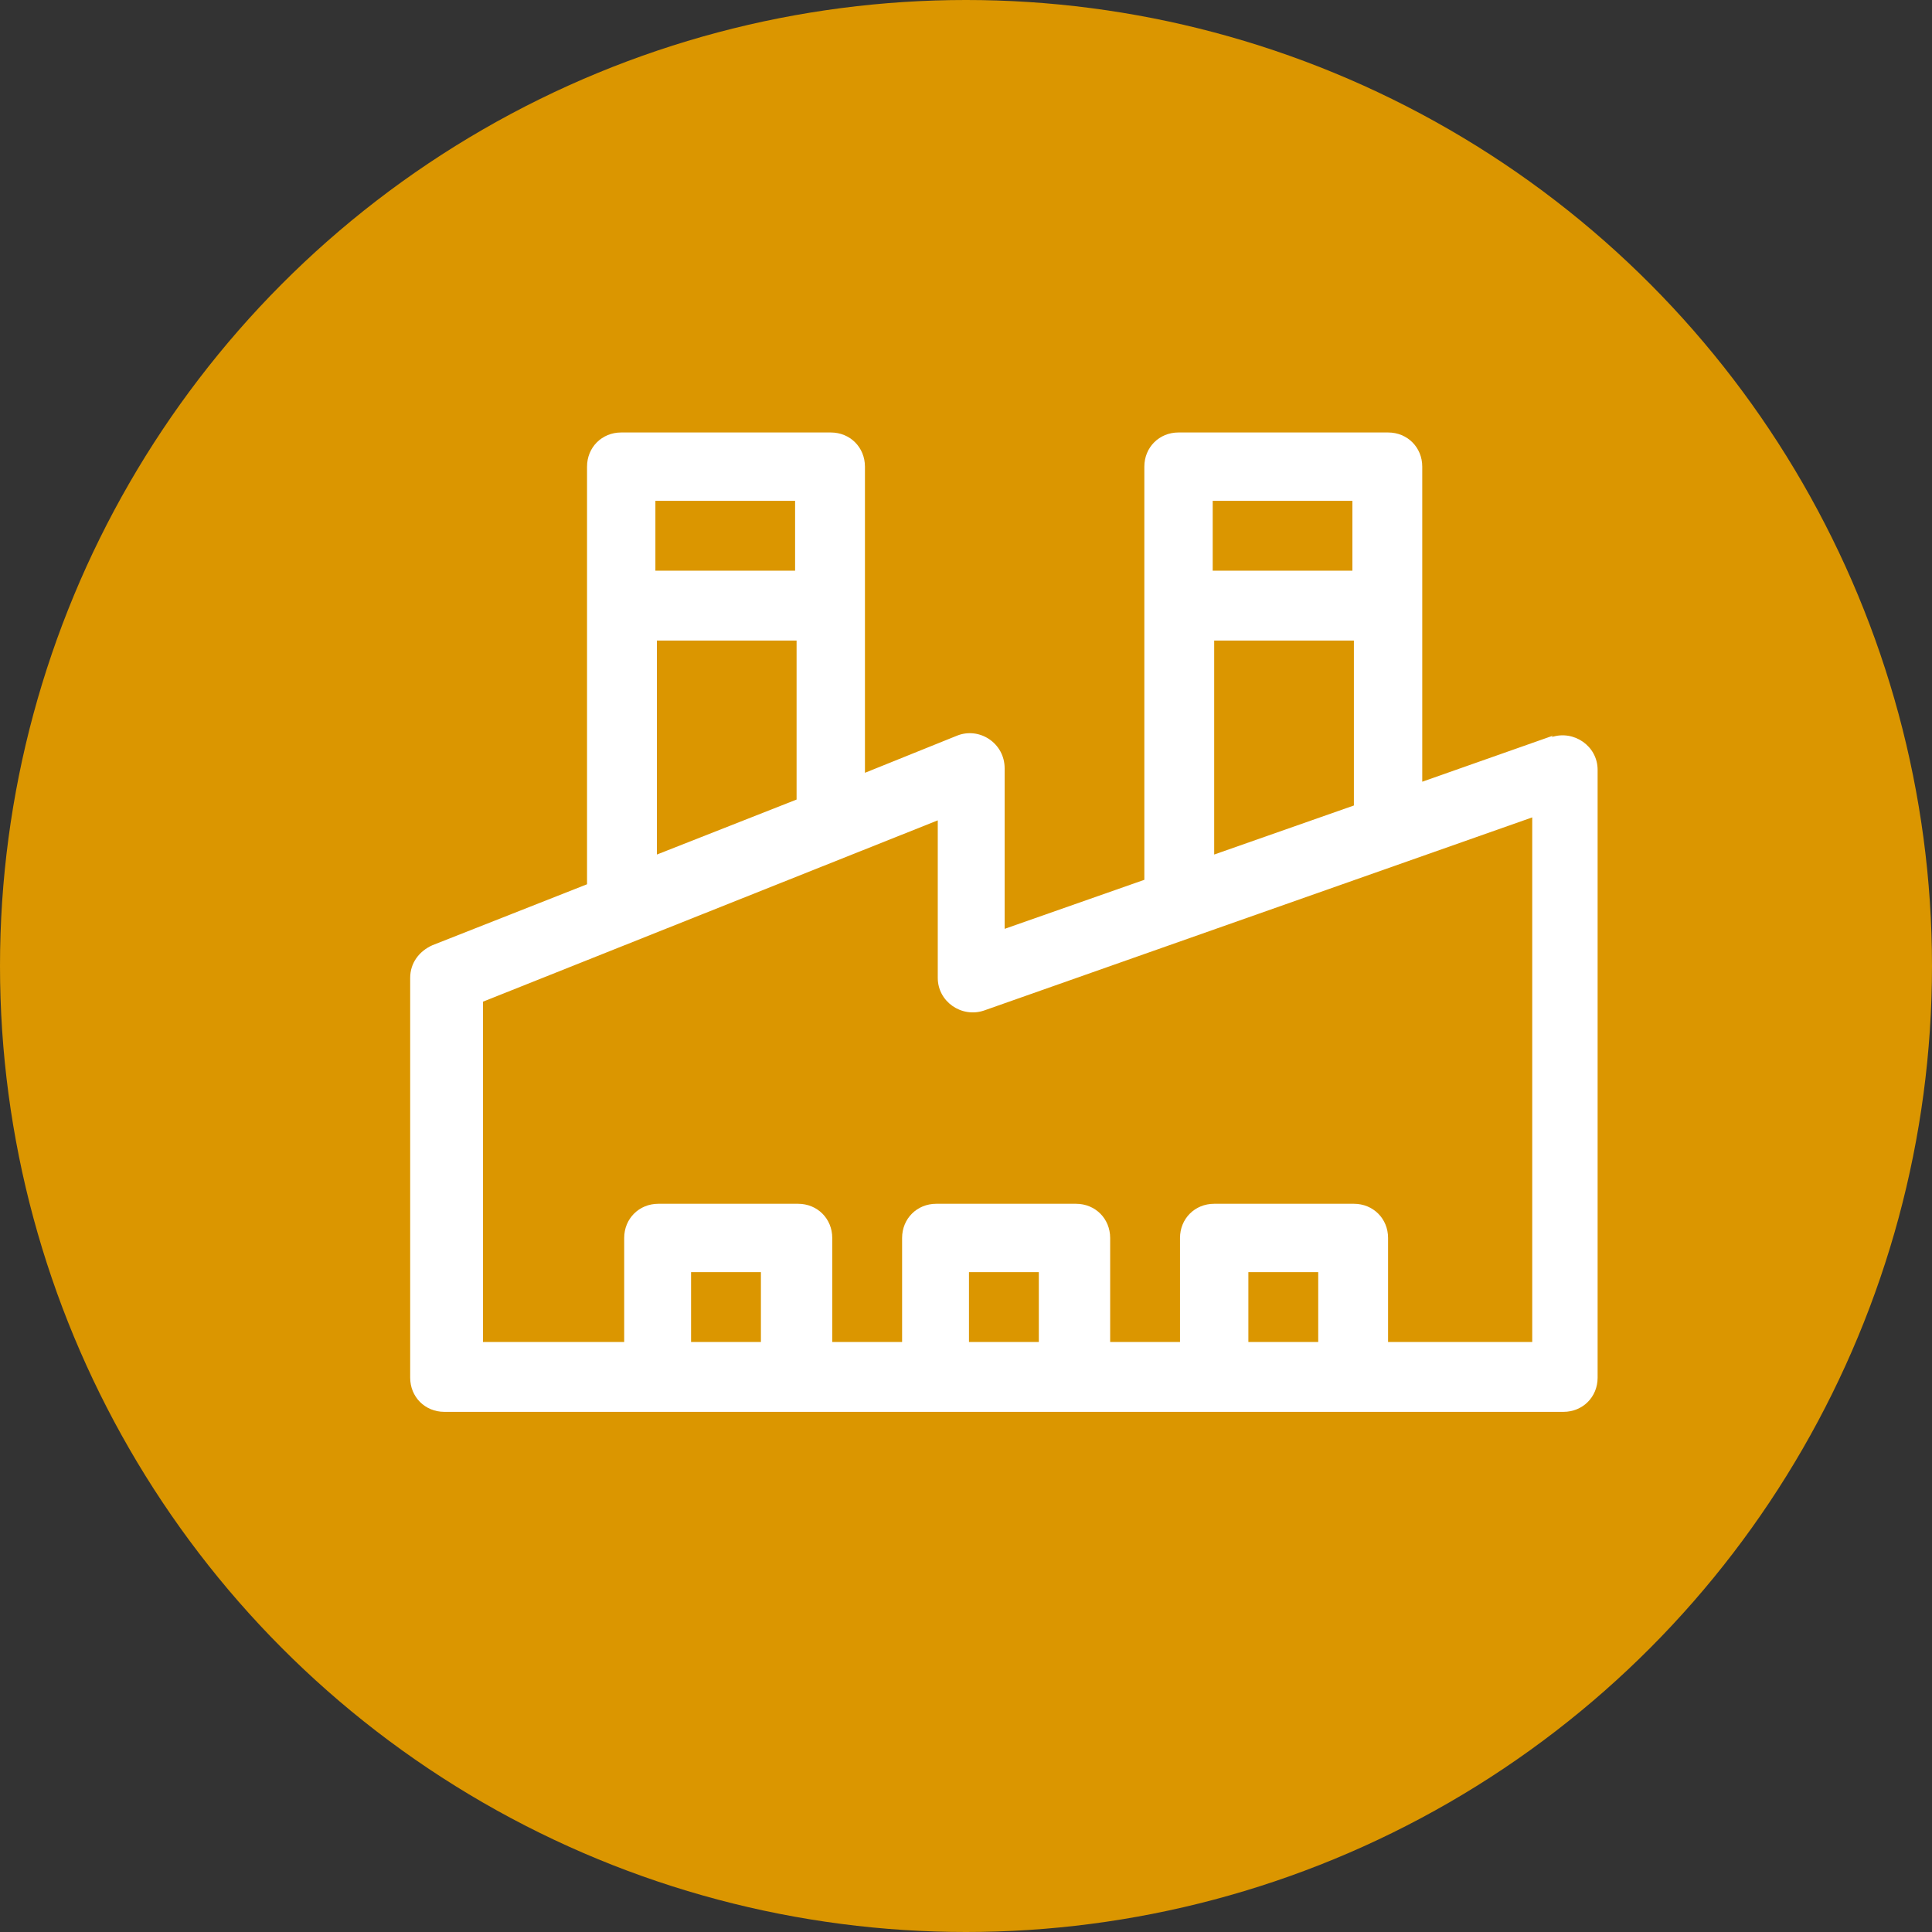
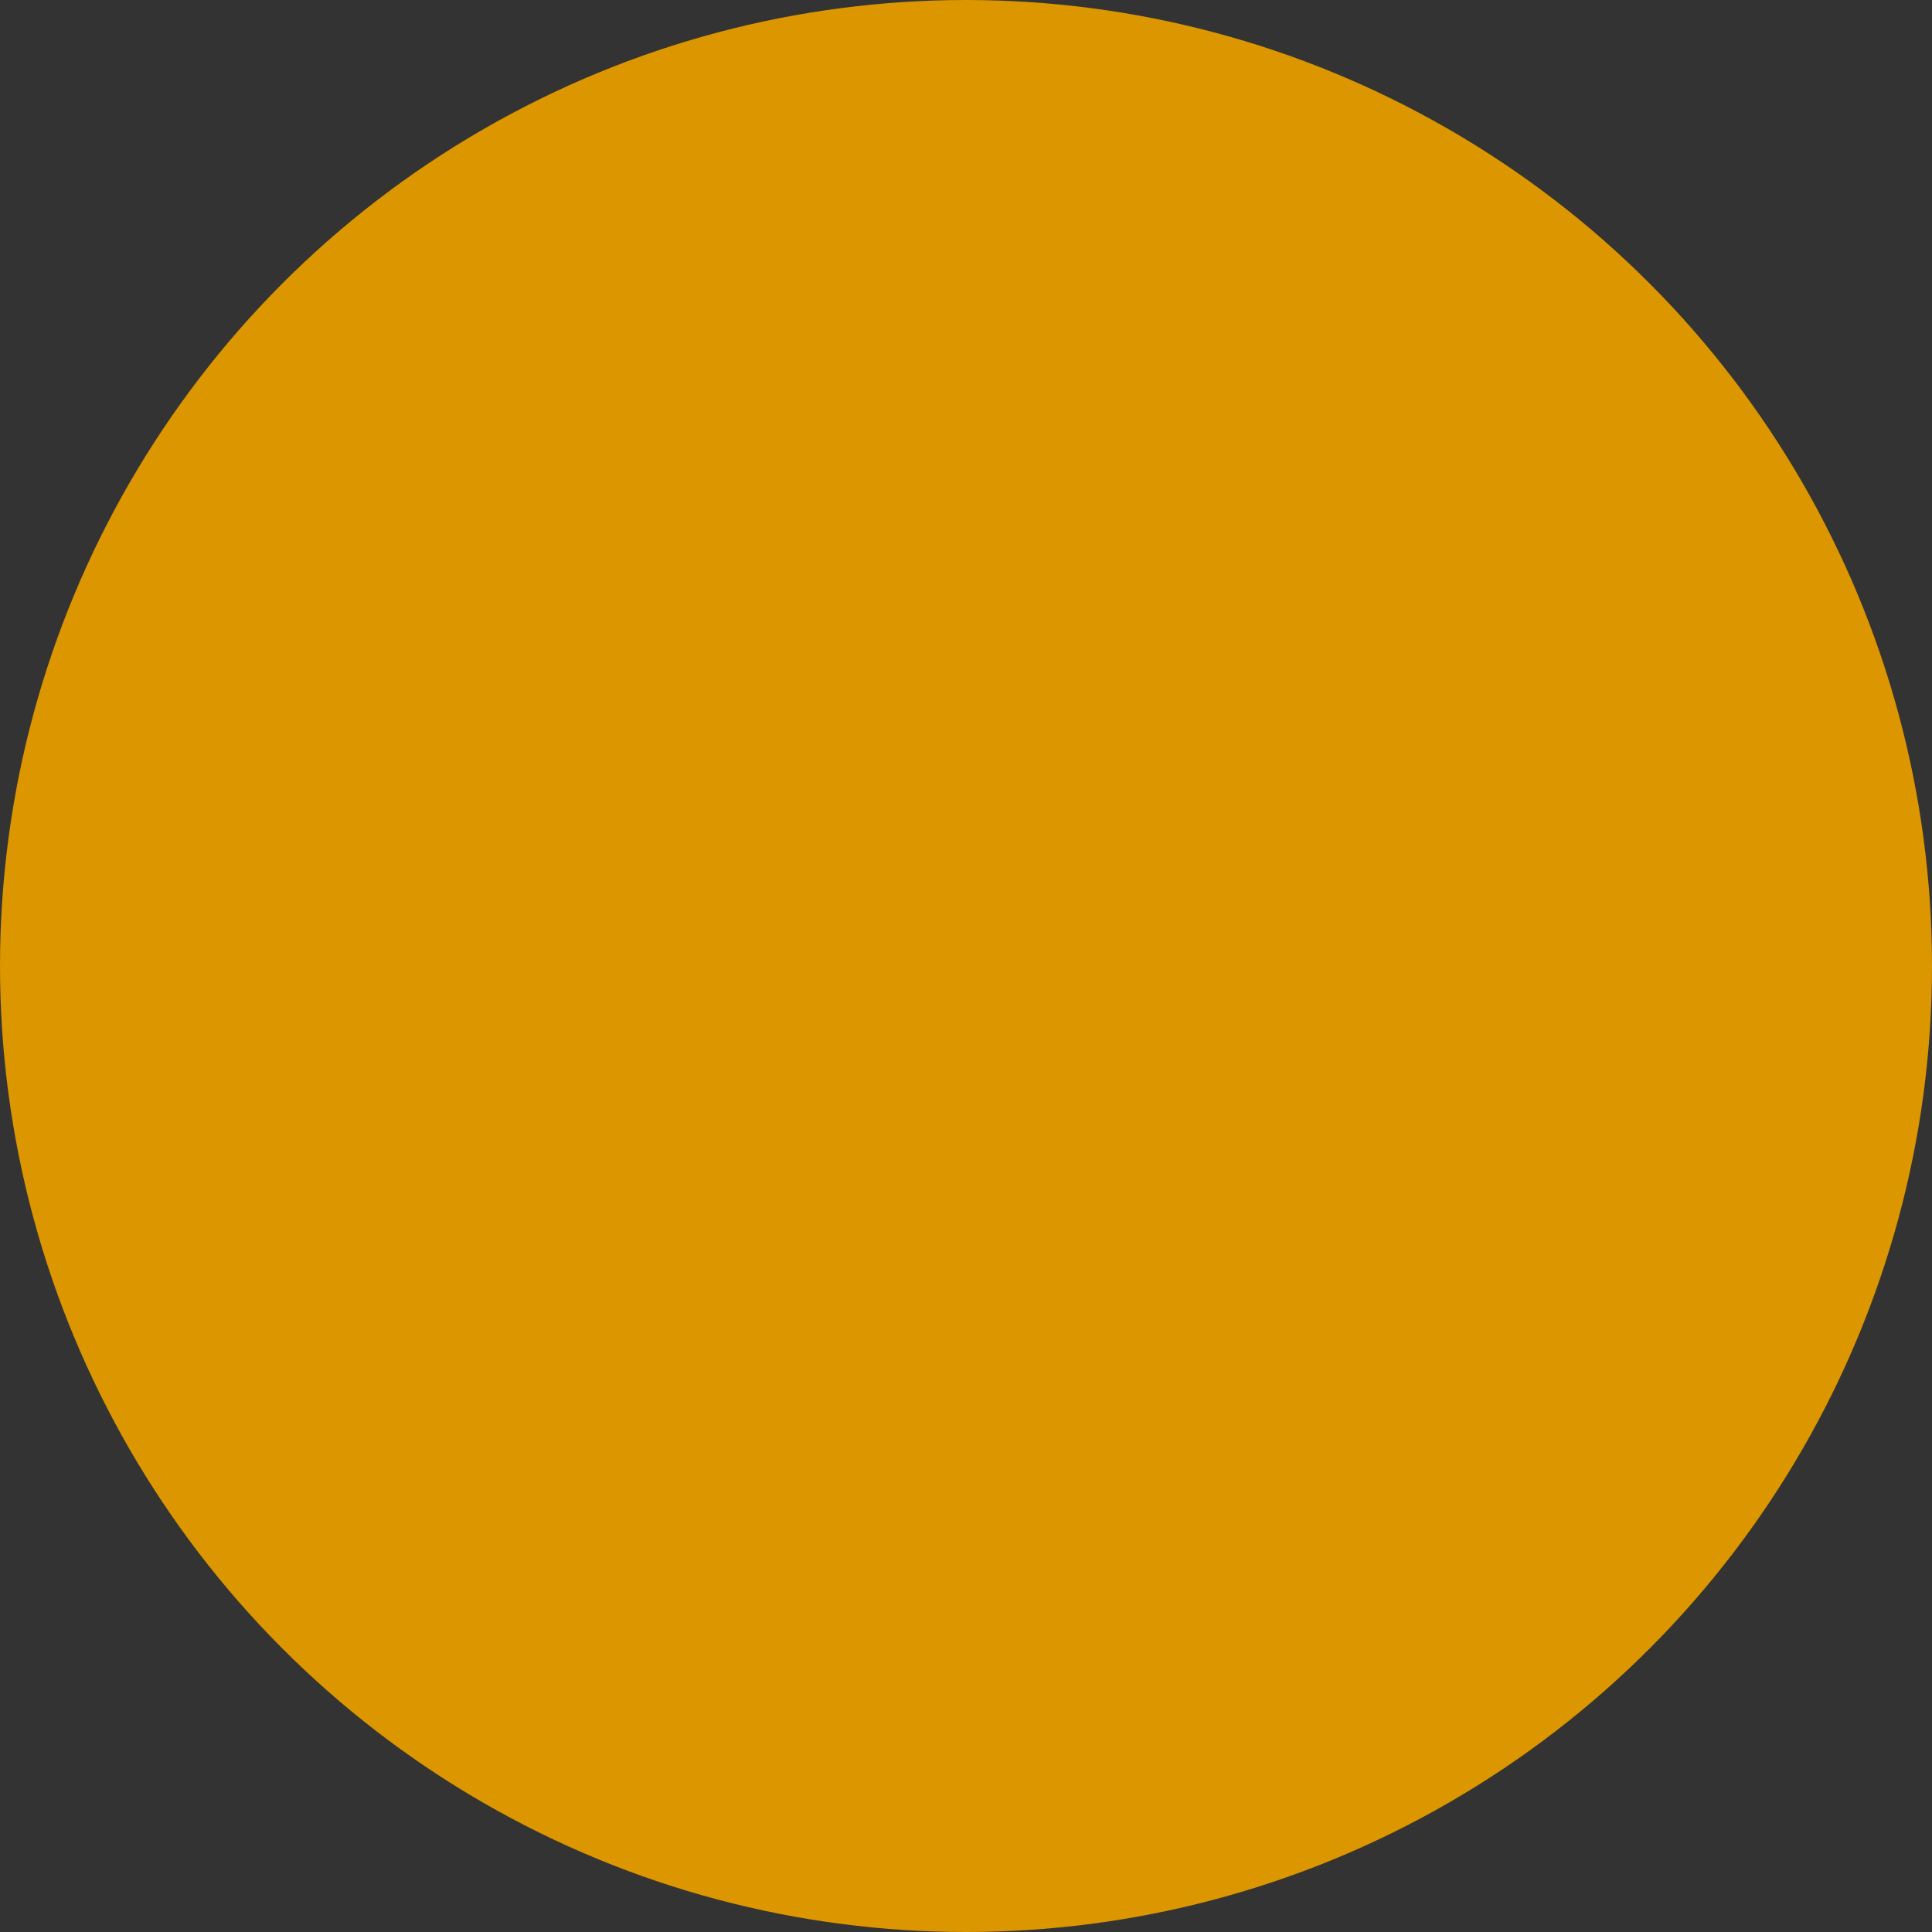
<svg xmlns="http://www.w3.org/2000/svg" id="Capa_1" viewBox="0 0 130 130">
  <rect x="0" y="0" width="130" height="130" fill="#333333" stroke="none" />
  <defs>
    <style>      .st0 {        fill: #db9600;      }      .st1 {        fill: #fff;      }    </style>
  </defs>
  <g id="Capa_11" data-name="Capa_1">
    <circle class="st0" cx="65" cy="65" r="65" />
  </g>
-   <path class="st1" d="M104.5,49.5l-8.8,3.1v-21.2c0-1.3-1-2.3-2.3-2.3h-14.1c-1.3,0-2.3,1-2.3,2.3v27.8l-9.4,3.3v-10.8c0-1.7-1.7-2.8-3.2-2.2l-6.2,2.5v-20.6c0-1.3-1-2.3-2.3-2.3h-14.1c-1.3,0-2.3,1-2.3,2.3v28.1l-10.4,4.1c-.9.4-1.5,1.2-1.5,2.2v26.9c0,1.3,1,2.3,2.3,2.3h75.3c1.3,0,2.3-1,2.3-2.3v-40.9c0-1.6-1.6-2.7-3.1-2.2ZM91,33.7v4.7h-9.4v-4.7h9.4ZM81.7,43.1h9.4v11.1l-9.4,3.3v-14.4ZM53.5,33.7v4.7h-9.4v-4.7h9.4ZM44.2,43.1h9.4v10.7l-9.4,3.7v-14.5ZM51.2,90.3h-4.7v-4.7h4.7v4.7ZM69.9,90.3h-4.7v-4.7h4.7v4.7ZM88.7,90.3h-4.7v-4.7h4.7v4.7ZM102.9,90.3h-9.5v-7c0-1.3-1-2.3-2.3-2.3h-9.4c-1.3,0-2.3,1-2.3,2.3v7h-4.7v-7c0-1.3-1-2.3-2.3-2.3h-9.4c-1.3,0-2.3,1-2.3,2.3v7h-4.7v-7c0-1.3-1-2.3-2.3-2.3h-9.4c-1.3,0-2.3,1-2.3,2.3v7h-9.5v-22.9l30.6-12.2v10.6c0,1.6,1.6,2.7,3.1,2.2l36.9-13v35.3Z" />
</svg>